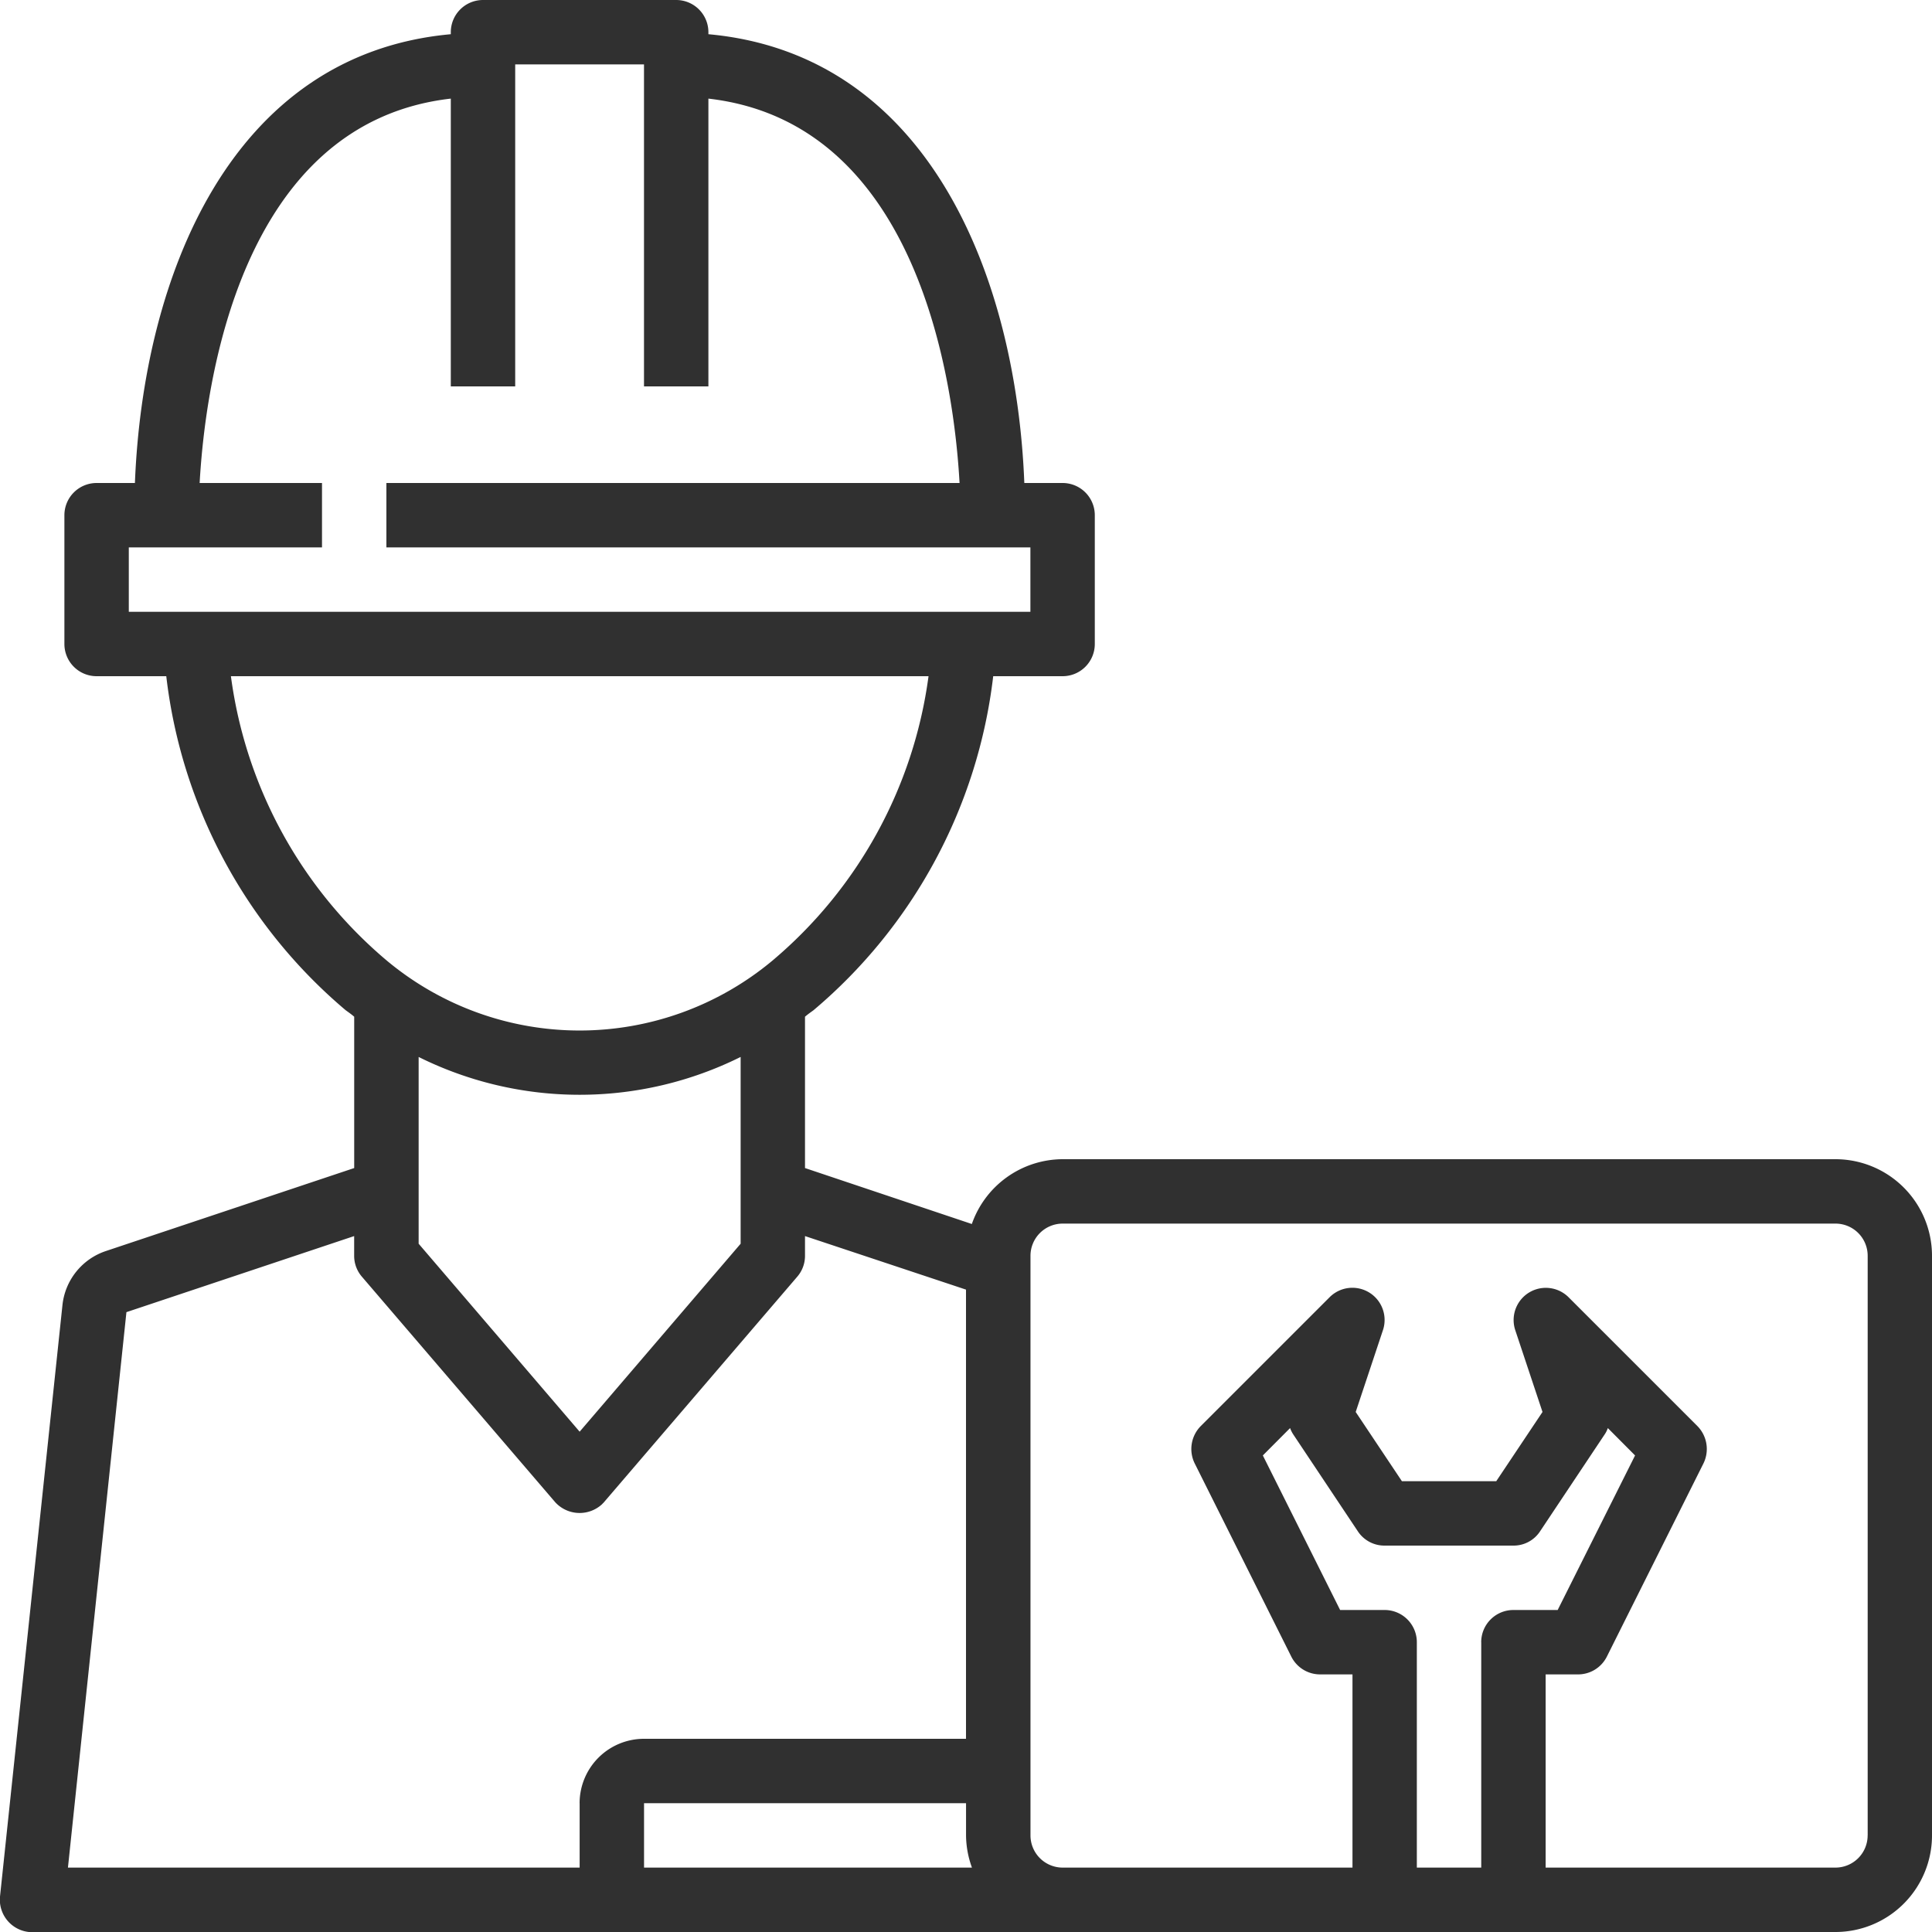
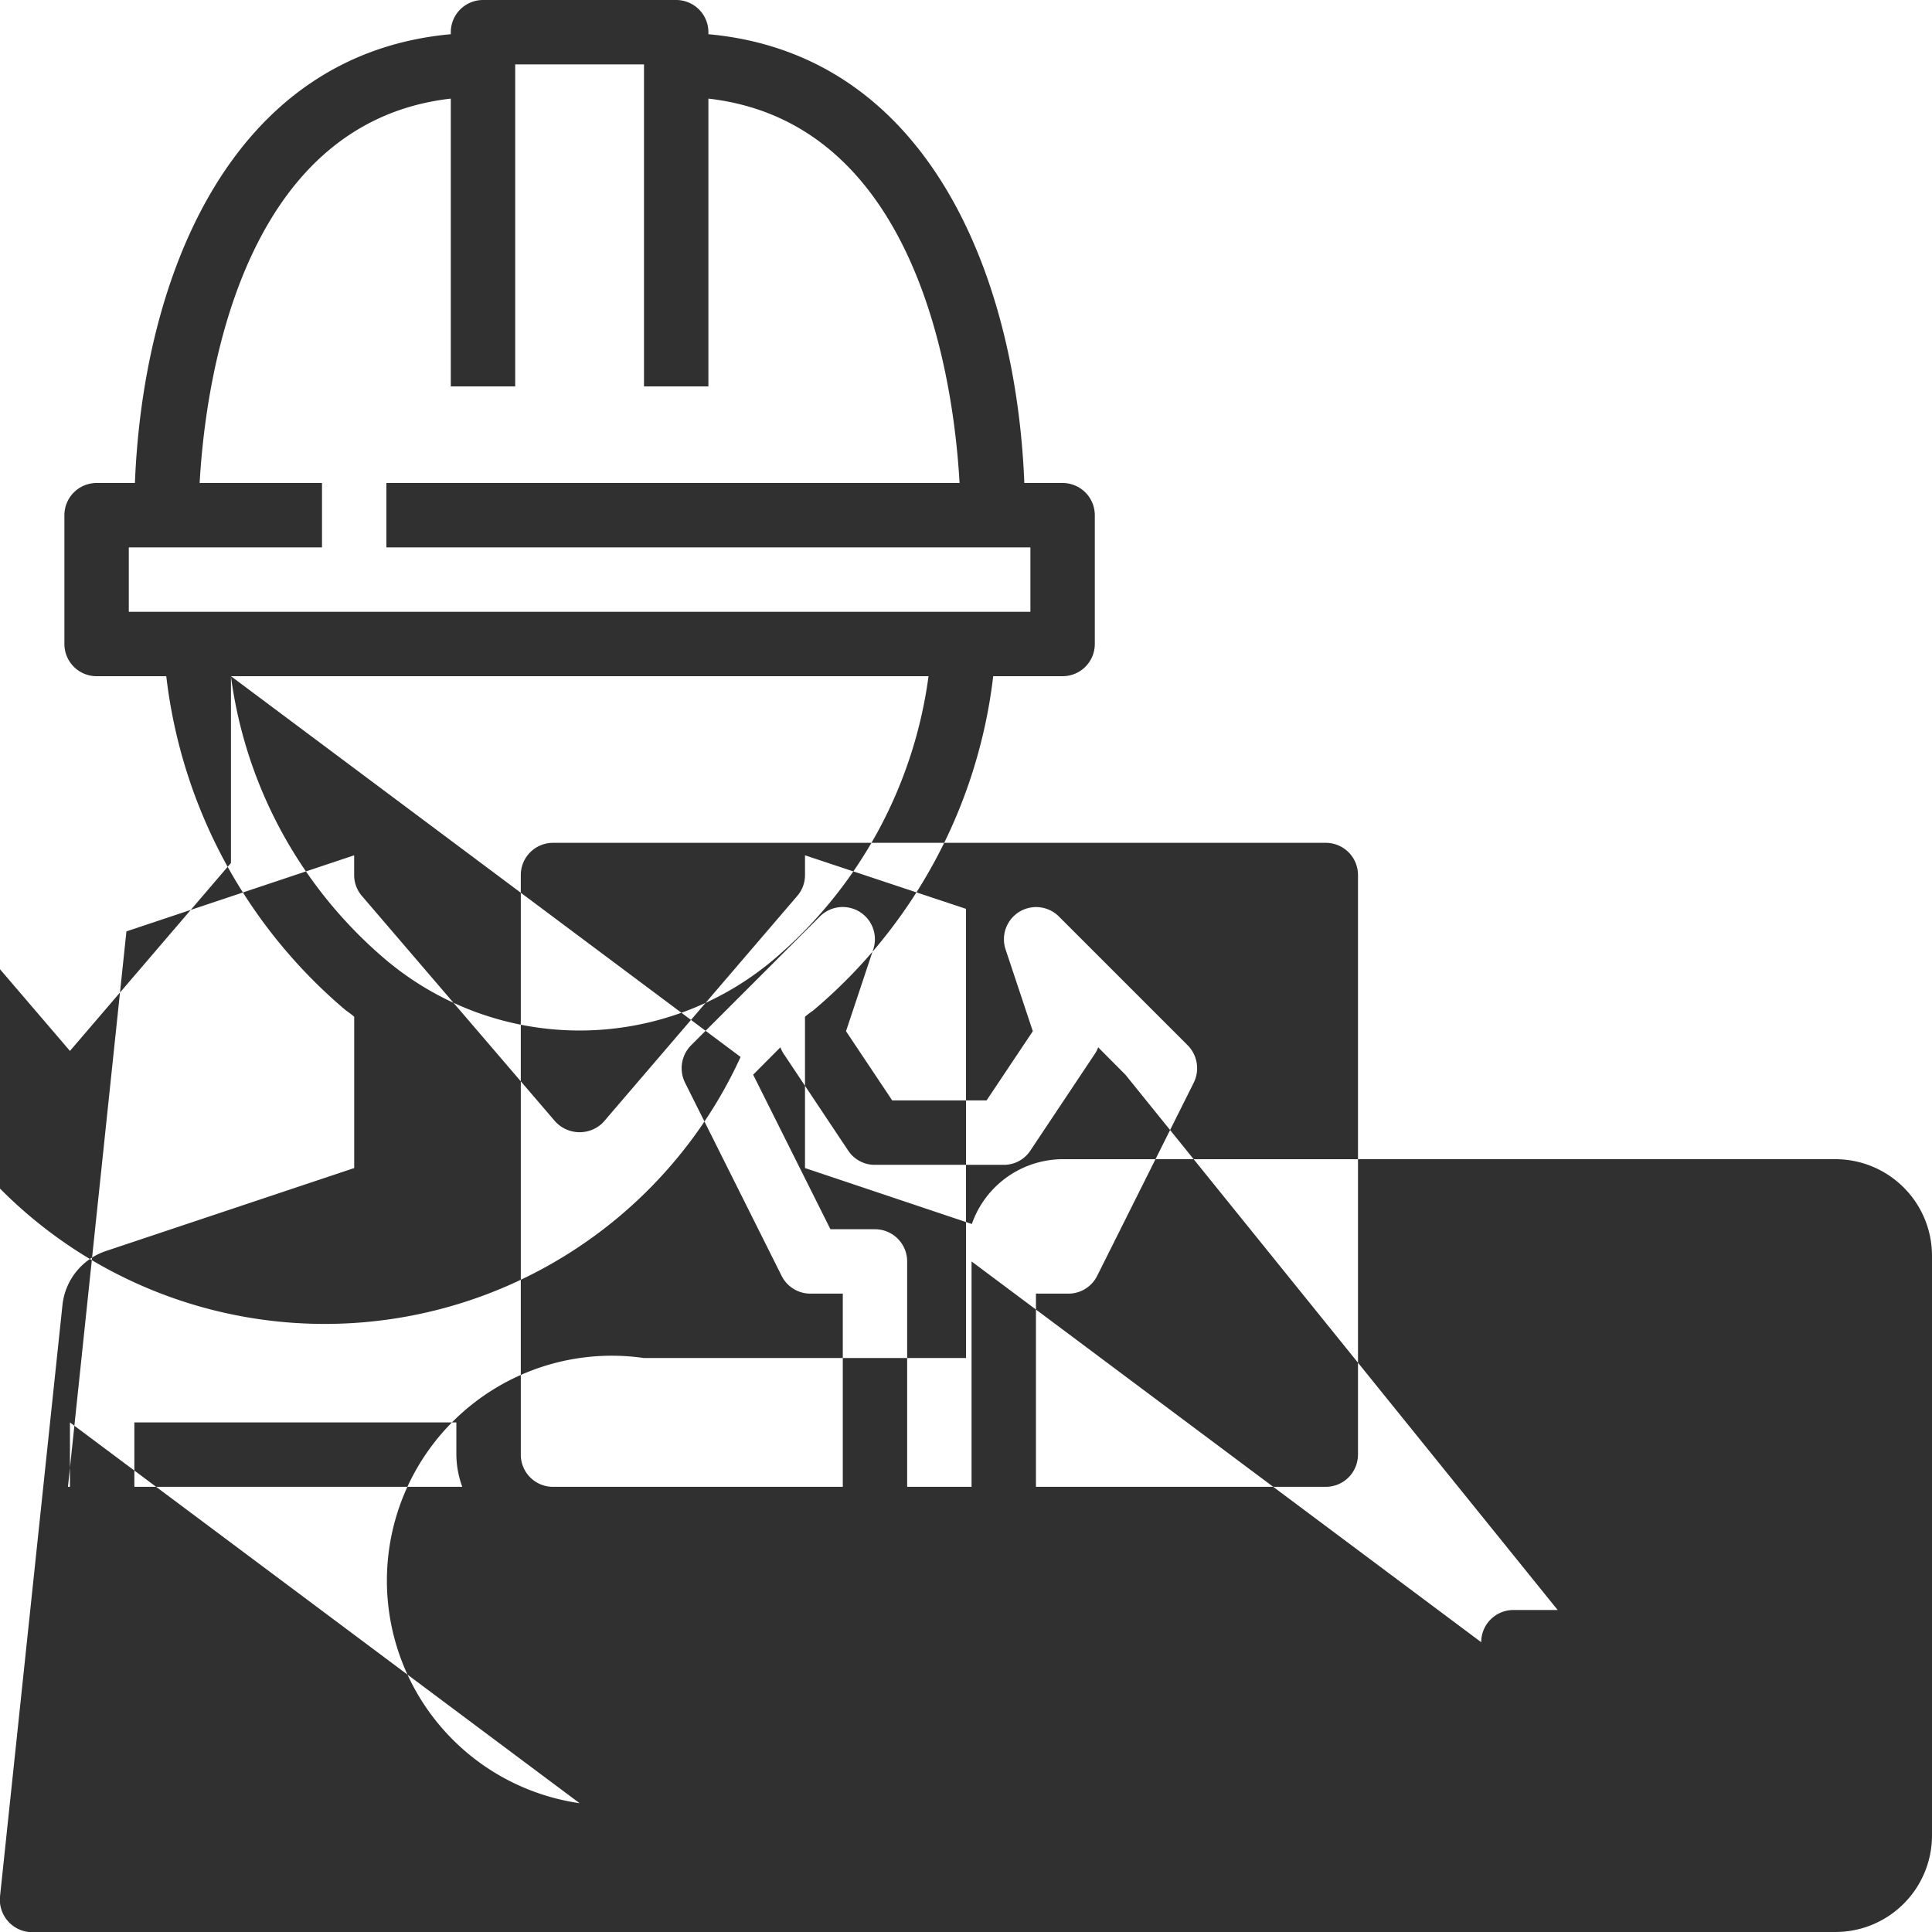
<svg xmlns="http://www.w3.org/2000/svg" width="48" height="48" viewBox="0 0 48 48">
  <defs>
    <style>
      .cls-1 {
        fill: #303030;
        fill-rule: evenodd;
      }
    </style>
  </defs>
-   <path class="cls-1" d="M608.6,2141.8H589.4a2.4,2.4,0,0,0-2.255,1.61L583,2142.02v-3.76c0.069-.06.141-0.11,0.21-0.16a12.807,12.807,0,0,0,4.466-8.3H589.4a0.8,0.8,0,0,0,.8-0.8v-3.2a0.8,0.8,0,0,0-.8-0.8h-0.951c-0.2-5.1-2.36-10.65-7.849-11.15v-0.05a0.8,0.8,0,0,0-.8-0.8H575a0.8,0.8,0,0,0-.8.8v0.05c-5.489.5-7.647,6.05-7.848,11.15H565.4a0.8,0.8,0,0,0-.8.8v3.2a0.8,0.8,0,0,0,.8.8h1.731a12.794,12.794,0,0,0,4.459,8.3c0.069,0.05.141,0.1,0.21,0.16v3.76l-6.164,2.06a1.592,1.592,0,0,0-1.085,1.35L563,2160.12a0.807,0.807,0,0,0,.716.88H608.6a2.4,2.4,0,0,0,2.4-2.4v-14.4A2.4,2.4,0,0,0,608.6,2141.8Zm-42.4-13.6v-1.6H571V2125h-3.04c0.135-2.42.987-8.95,6.24-9.55v7.15h1.6v-8H579v8h1.6v-7.15c5.253,0.6,6.105,7.13,6.24,9.55H572.6v1.6h16v1.6H566.2Zm2.538,1.6h17.331a11.169,11.169,0,0,1-3.883,7.07,7.475,7.475,0,0,1-9.571,0A11.157,11.157,0,0,1,568.737,2129.8Zm12.663,9.46v4.64l-4,4.67-4-4.67v-4.64A8.983,8.983,0,0,0,581.4,2139.26Zm-4,18.54v1.6H564.688l1.453-13.8,5.658-1.89v0.49a0.792,0.792,0,0,0,.193.52l4.8,5.6a0.822,0.822,0,0,0,1.168.05c0.016-.02.032-0.03,0.047-0.05l4.8-5.6a0.792,0.792,0,0,0,.193-0.52v-0.49l4,1.33v11.16h-8A1.6,1.6,0,0,0,577.4,2157.8Zm1.6,1.6v-1.6h8v0.8a2.382,2.382,0,0,0,.147.8H579Zm20.8-5.6v5.6h-1.6v-5.6a0.8,0.8,0,0,0-.8-0.8h-1.106l-1.92-3.84,0.677-.68a0.748,0.748,0,0,0,.08.16l1.6,2.4a0.79,0.79,0,0,0,.669.36h3.2a0.785,0.785,0,0,0,.665-0.36l1.6-2.4a0.665,0.665,0,0,0,.08-0.16l0.677,0.68L601.7,2153h-1.1A0.8,0.8,0,0,0,599.8,2153.8Zm9.6,4.8a0.8,0.8,0,0,1-.8.8h-7.2v-4.8h0.8a0.8,0.8,0,0,0,.72-0.44l2.4-4.8a0.812,0.812,0,0,0-.15-0.93l-3.2-3.2a0.8,0.8,0,0,0-1.324.82l0.676,2.03-1.149,1.72h-2.344l-1.148-1.72,0.676-2.03a0.8,0.8,0,0,0-1.325-.82l-3.2,3.2a0.81,0.81,0,0,0-.15.93l2.4,4.8a0.8,0.8,0,0,0,.719.44h0.8v4.8h-7.2a0.8,0.8,0,0,1-.8-0.8v-14.4a0.8,0.8,0,0,1,.8-0.8h19.2a0.8,0.8,0,0,1,.8.8v14.4h0Z" transform="translate(-563 -2113)" />
+   <path class="cls-1" d="M608.6,2141.8H589.4a2.4,2.4,0,0,0-2.255,1.61L583,2142.02v-3.76c0.069-.06.141-0.11,0.21-0.16a12.807,12.807,0,0,0,4.466-8.3H589.4a0.8,0.8,0,0,0,.8-0.8v-3.2a0.8,0.8,0,0,0-.8-0.8h-0.951c-0.2-5.1-2.36-10.65-7.849-11.15v-0.05a0.8,0.8,0,0,0-.8-0.8H575a0.8,0.8,0,0,0-.8.8v0.05c-5.489.5-7.647,6.05-7.848,11.15H565.4a0.8,0.8,0,0,0-.8.8v3.2a0.8,0.8,0,0,0,.8.8h1.731a12.794,12.794,0,0,0,4.459,8.3c0.069,0.05.141,0.1,0.21,0.16v3.76l-6.164,2.06a1.592,1.592,0,0,0-1.085,1.35L563,2160.12a0.807,0.807,0,0,0,.716.88H608.6a2.4,2.4,0,0,0,2.4-2.4v-14.4A2.4,2.4,0,0,0,608.6,2141.8Zm-42.4-13.6v-1.6H571V2125h-3.04c0.135-2.42.987-8.95,6.24-9.55v7.15h1.6v-8H579v8h1.6v-7.15c5.253,0.6,6.105,7.13,6.24,9.55H572.6v1.6h16v1.6H566.2Zm2.538,1.6h17.331a11.169,11.169,0,0,1-3.883,7.07,7.475,7.475,0,0,1-9.571,0A11.157,11.157,0,0,1,568.737,2129.8Zv4.64l-4,4.67-4-4.67v-4.64A8.983,8.983,0,0,0,581.4,2139.26Zm-4,18.54v1.6H564.688l1.453-13.8,5.658-1.89v0.49a0.792,0.792,0,0,0,.193.52l4.8,5.6a0.822,0.822,0,0,0,1.168.05c0.016-.02.032-0.03,0.047-0.05l4.8-5.6a0.792,0.792,0,0,0,.193-0.52v-0.49l4,1.33v11.16h-8A1.6,1.6,0,0,0,577.4,2157.8Zm1.6,1.6v-1.6h8v0.8a2.382,2.382,0,0,0,.147.8H579Zm20.8-5.6v5.6h-1.6v-5.6a0.8,0.8,0,0,0-.8-0.8h-1.106l-1.92-3.84,0.677-.68a0.748,0.748,0,0,0,.08.16l1.6,2.4a0.79,0.79,0,0,0,.669.36h3.2a0.785,0.785,0,0,0,.665-0.36l1.6-2.4a0.665,0.665,0,0,0,.08-0.16l0.677,0.68L601.7,2153h-1.1A0.8,0.8,0,0,0,599.8,2153.8Zm9.6,4.8a0.8,0.8,0,0,1-.8.8h-7.2v-4.8h0.8a0.8,0.8,0,0,0,.72-0.44l2.4-4.8a0.812,0.812,0,0,0-.15-0.93l-3.2-3.2a0.8,0.8,0,0,0-1.324.82l0.676,2.03-1.149,1.72h-2.344l-1.148-1.72,0.676-2.03a0.8,0.8,0,0,0-1.325-.82l-3.2,3.2a0.81,0.81,0,0,0-.15.93l2.4,4.8a0.8,0.8,0,0,0,.719.44h0.8v4.8h-7.2a0.8,0.8,0,0,1-.8-0.8v-14.4a0.8,0.8,0,0,1,.8-0.8h19.2a0.8,0.8,0,0,1,.8.8v14.4h0Z" transform="translate(-563 -2113)" />
</svg>